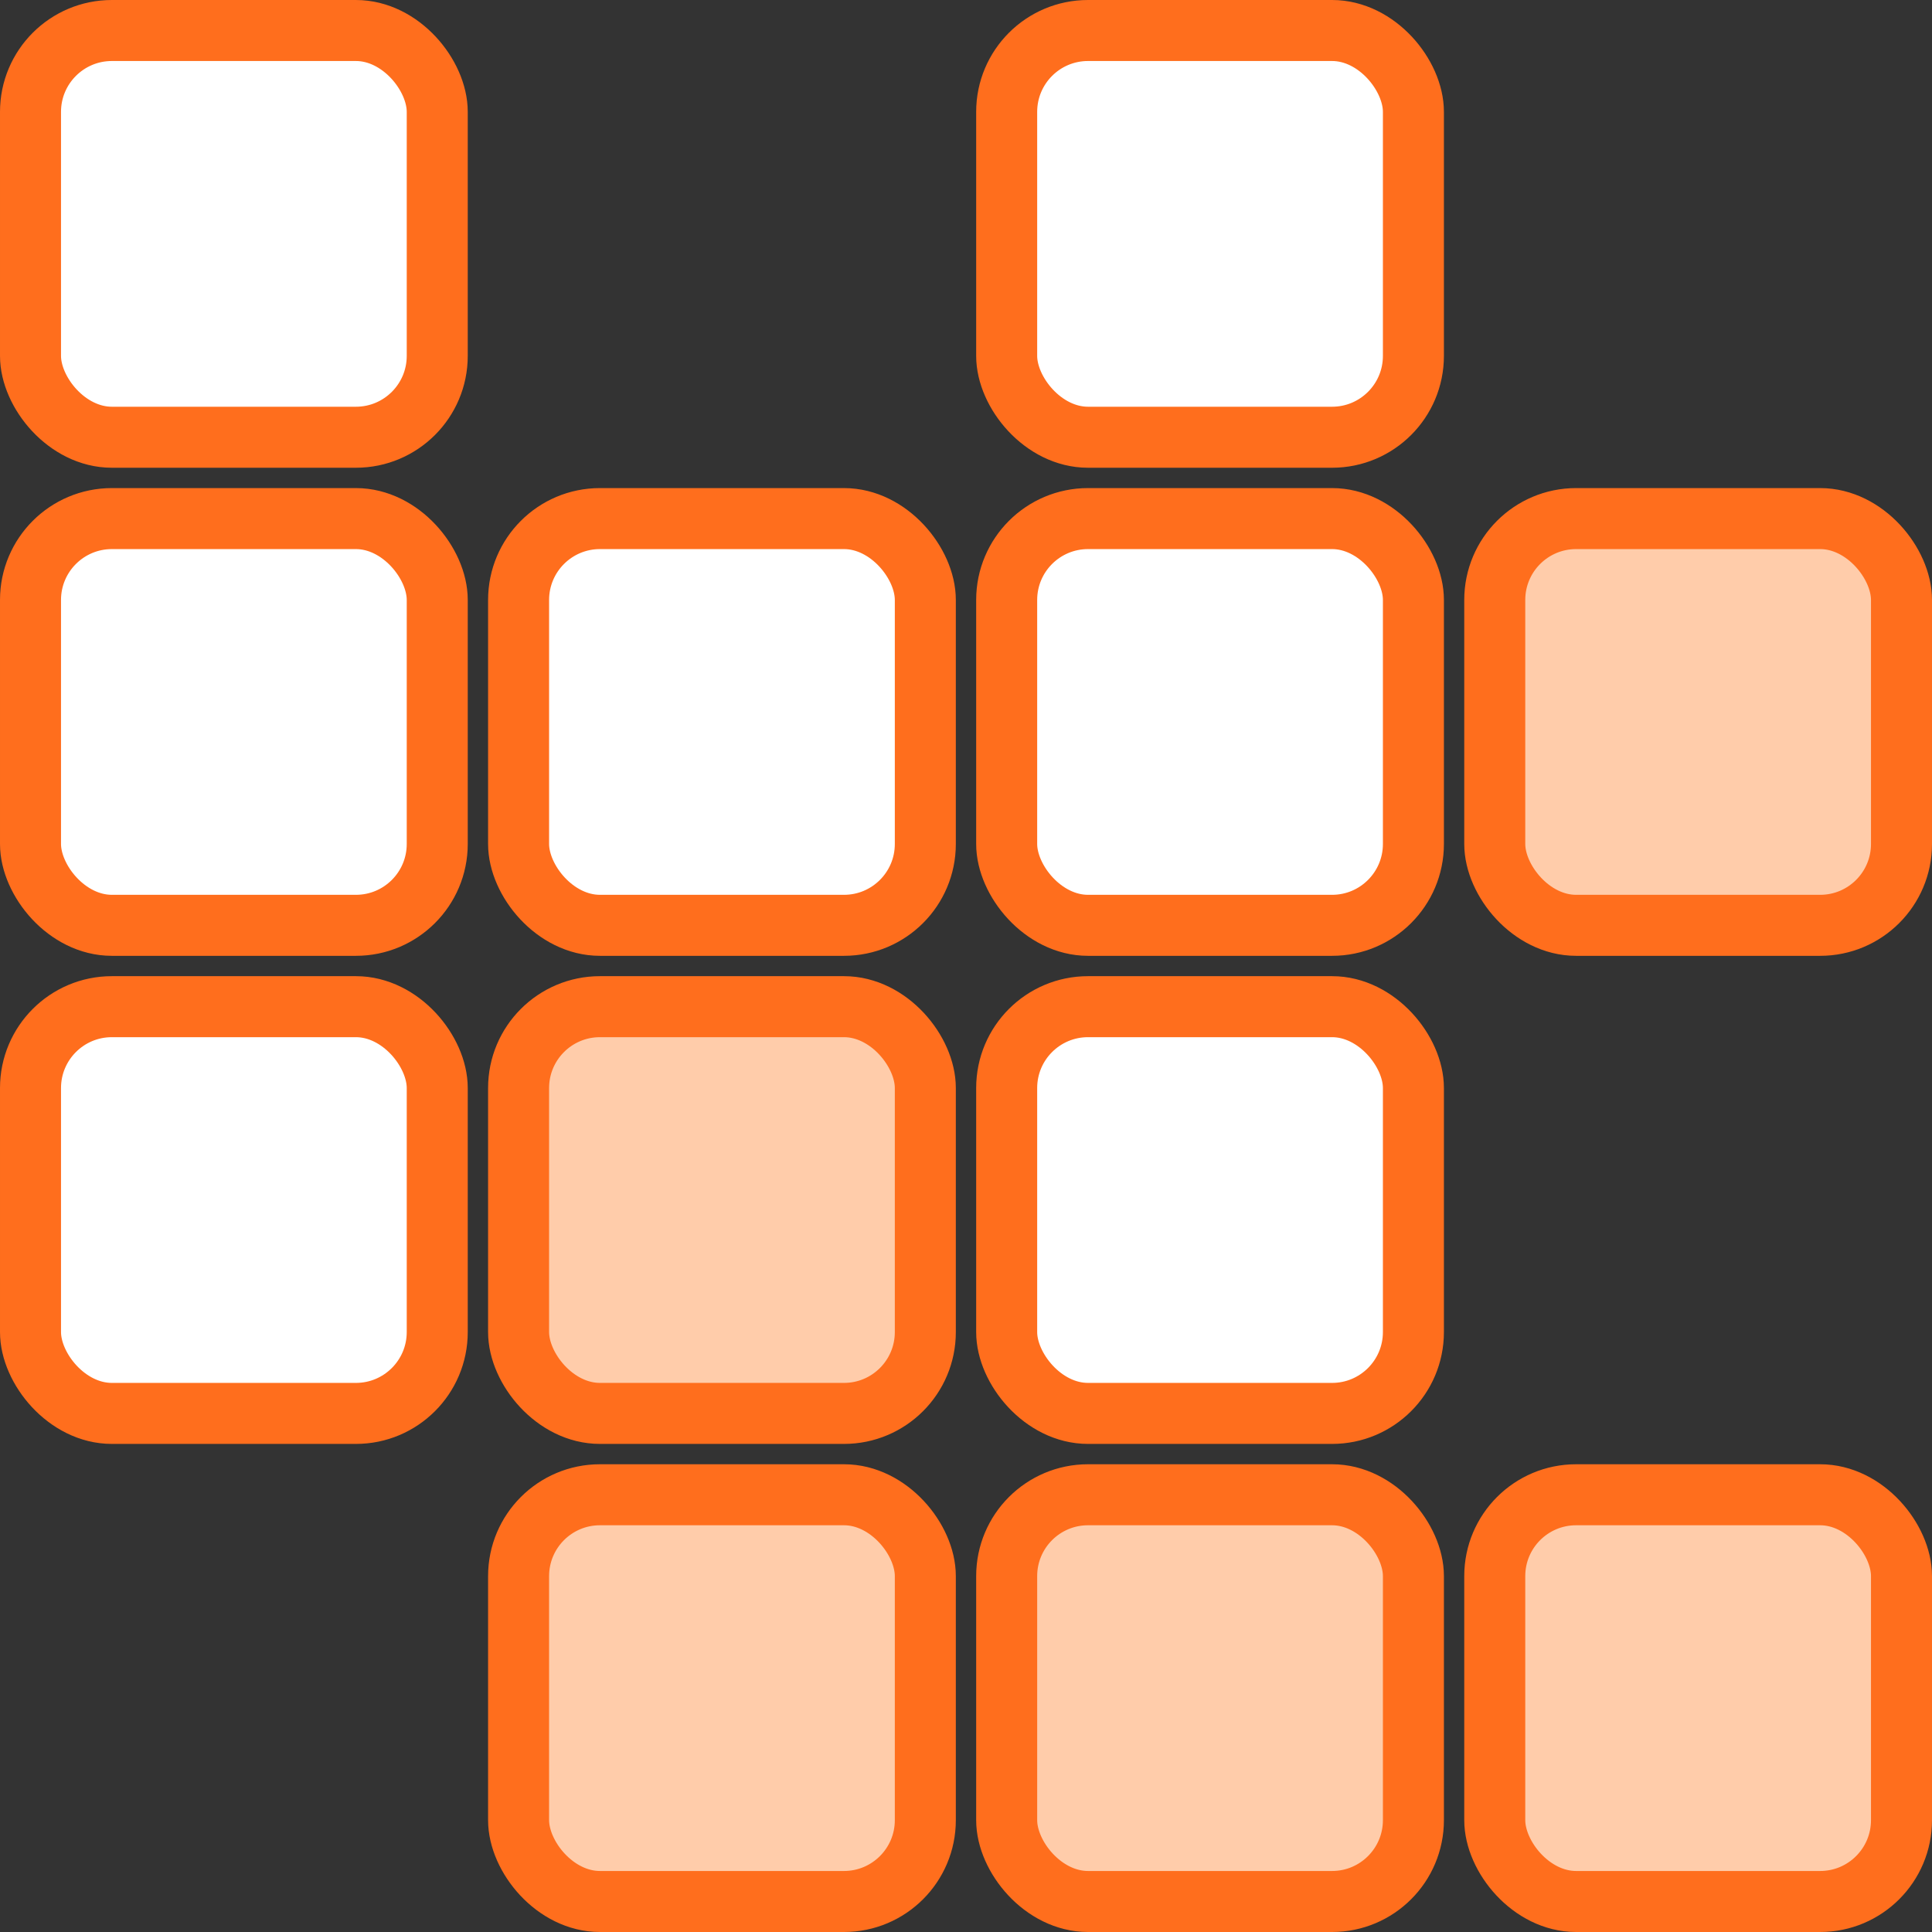
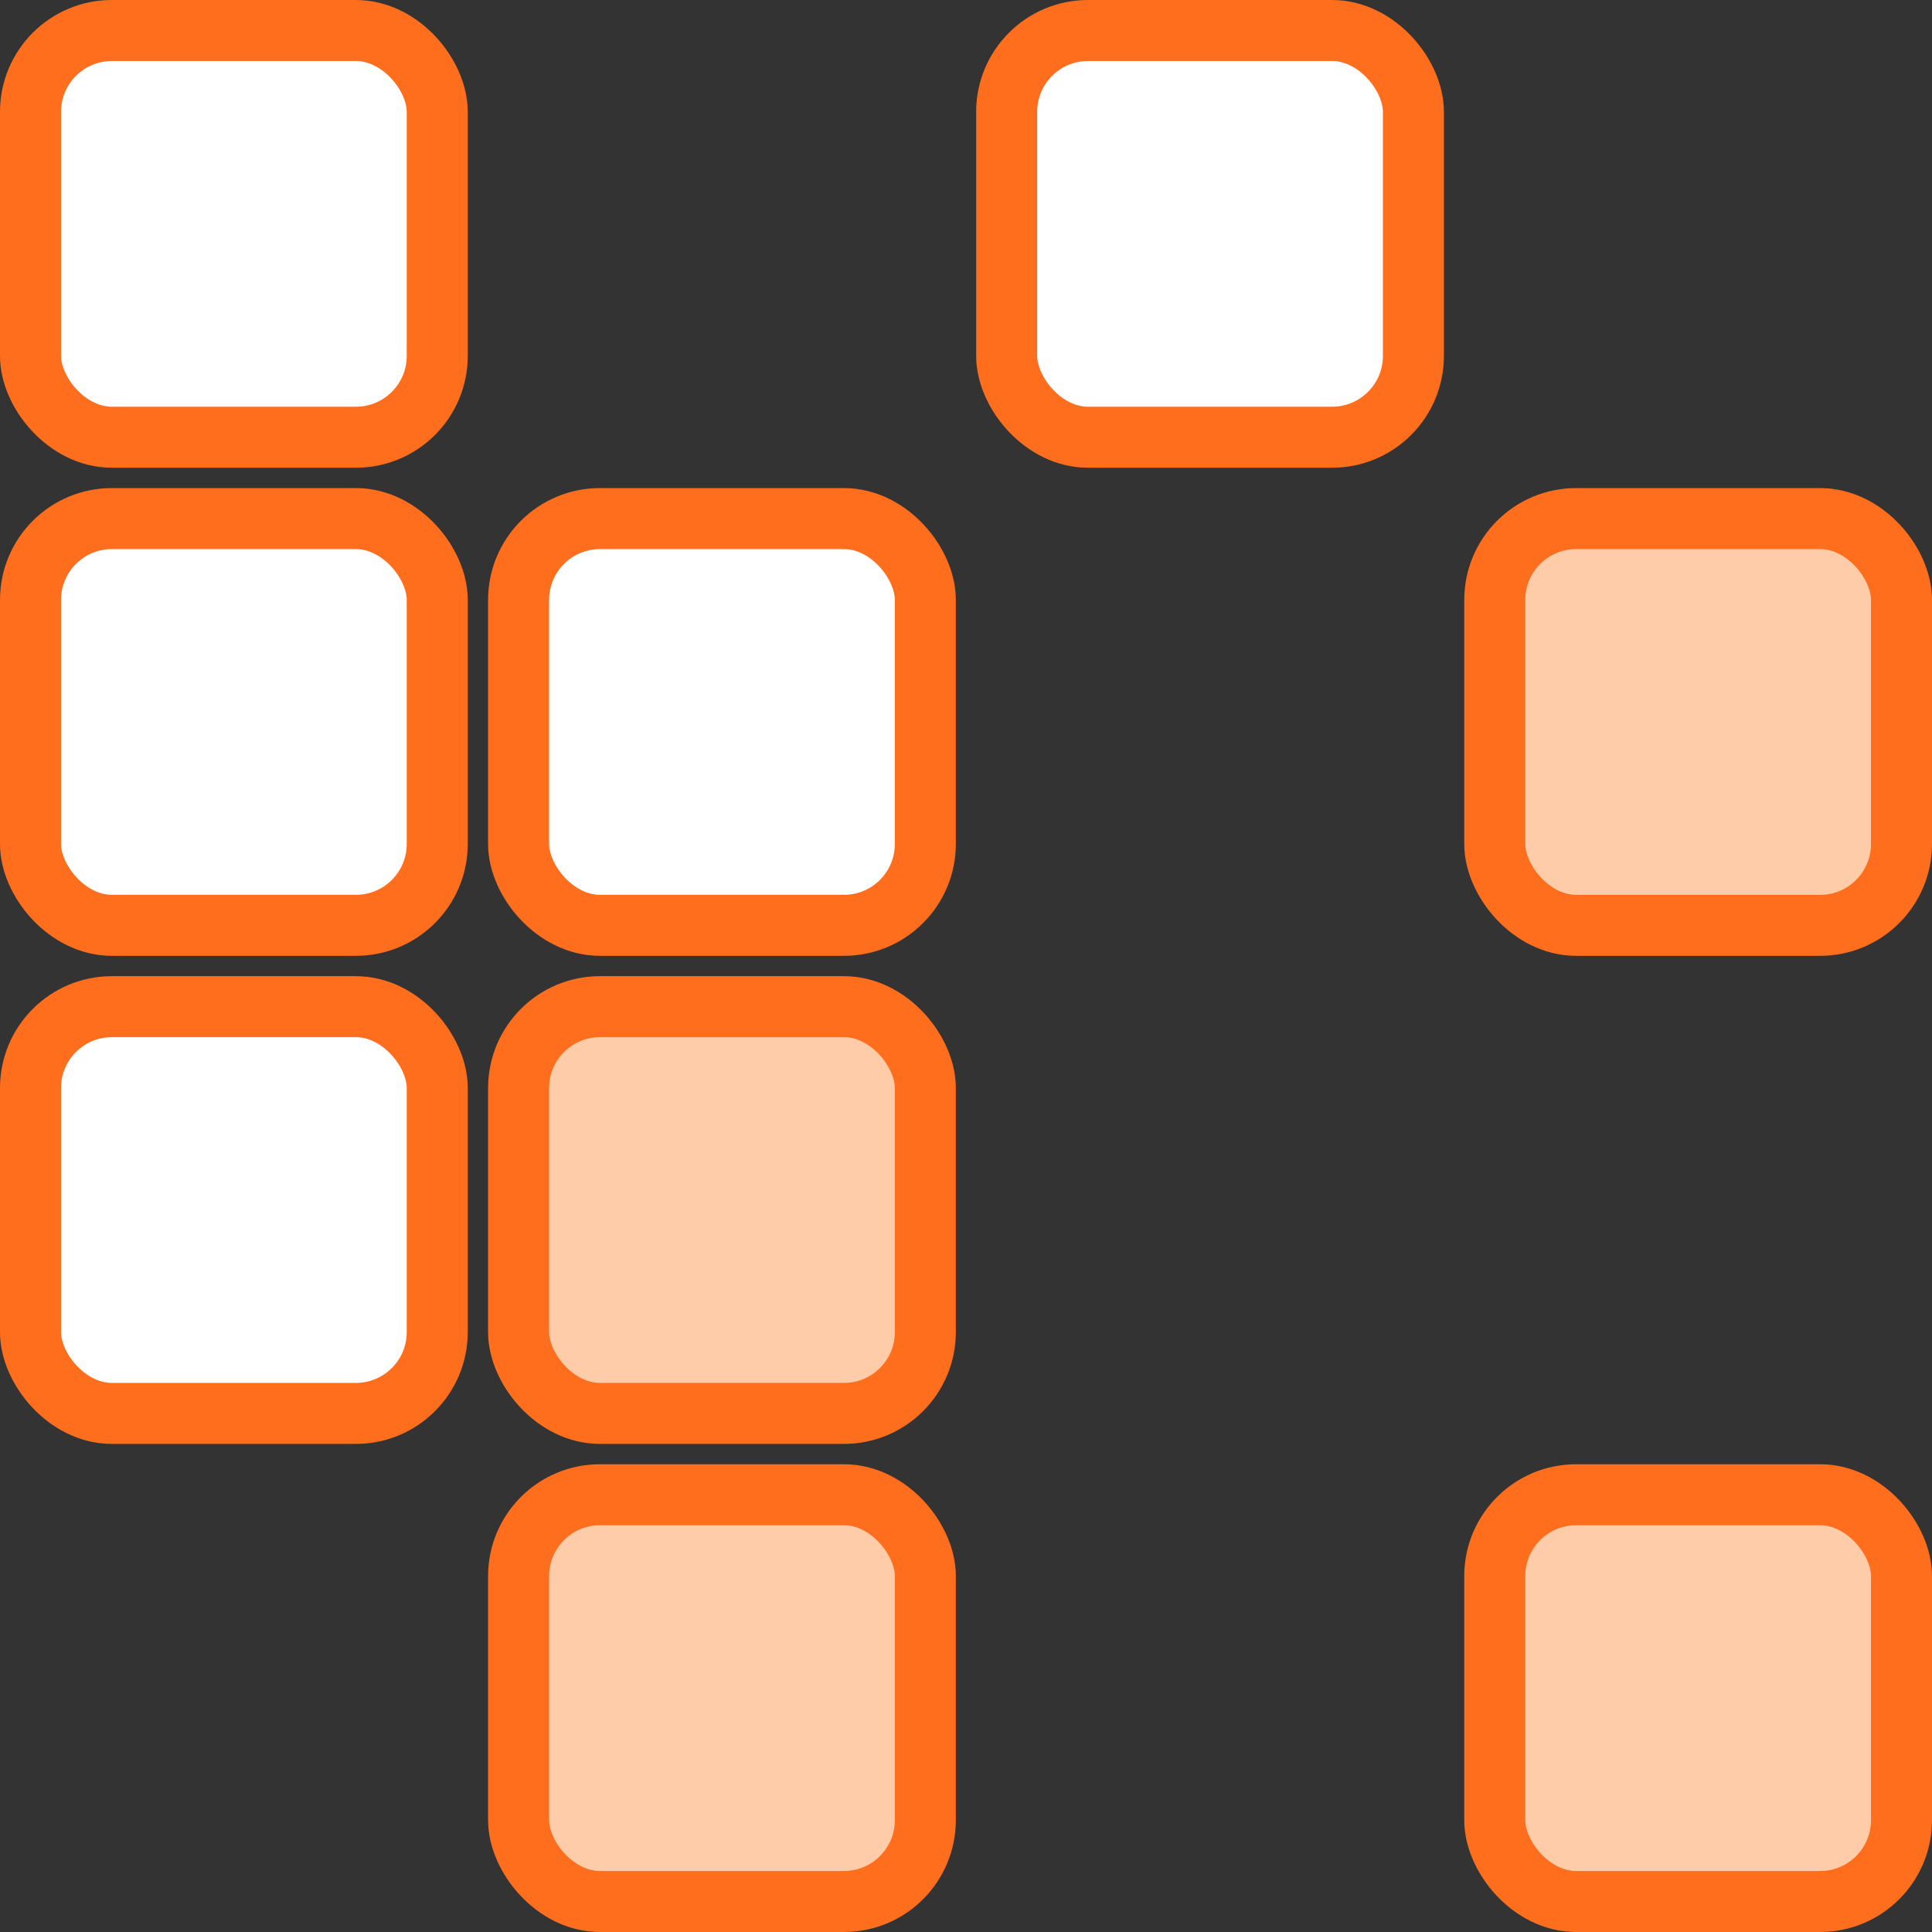
<svg xmlns="http://www.w3.org/2000/svg" viewBox="0 0 95 95">
  <rect x="0" y="0" width="95" height="95" fill="#333333" stroke="none" />
  <g stroke="#ff6e1d" stroke-width="3">
    <g fill="#fff">
      <rect height="20" rx="4" width="20" x="1.5" y="25.5" />
      <rect height="20" rx="4" width="20" x="25.5" y="25.5" />
-       <rect height="20" rx="4" width="20" x="49.5" y="25.5" />
      <rect height="20" rx="4" width="20" x="1.5" y="1.5" />
      <rect height="20" rx="4" width="20" x="1.5" y="49.5" />
-       <rect height="20" rx="4" width="20" x="49.5" y="49.5" />
      <rect height="20" rx="4" width="20" x="49.5" y="1.5" />
    </g>
    <g fill="#fca">
      <rect height="20" rx="4" width="20" x="73.5" y="25.5" />
      <rect height="20" rx="4" width="20" x="25.5" y="49.5" />
      <rect height="20" rx="4" width="20" x="25.5" y="73.5" />
-       <rect height="20" rx="4" width="20" x="49.5" y="73.5" />
      <rect height="20" rx="4" width="20" x="73.5" y="73.5" />
    </g>
  </g>
</svg>